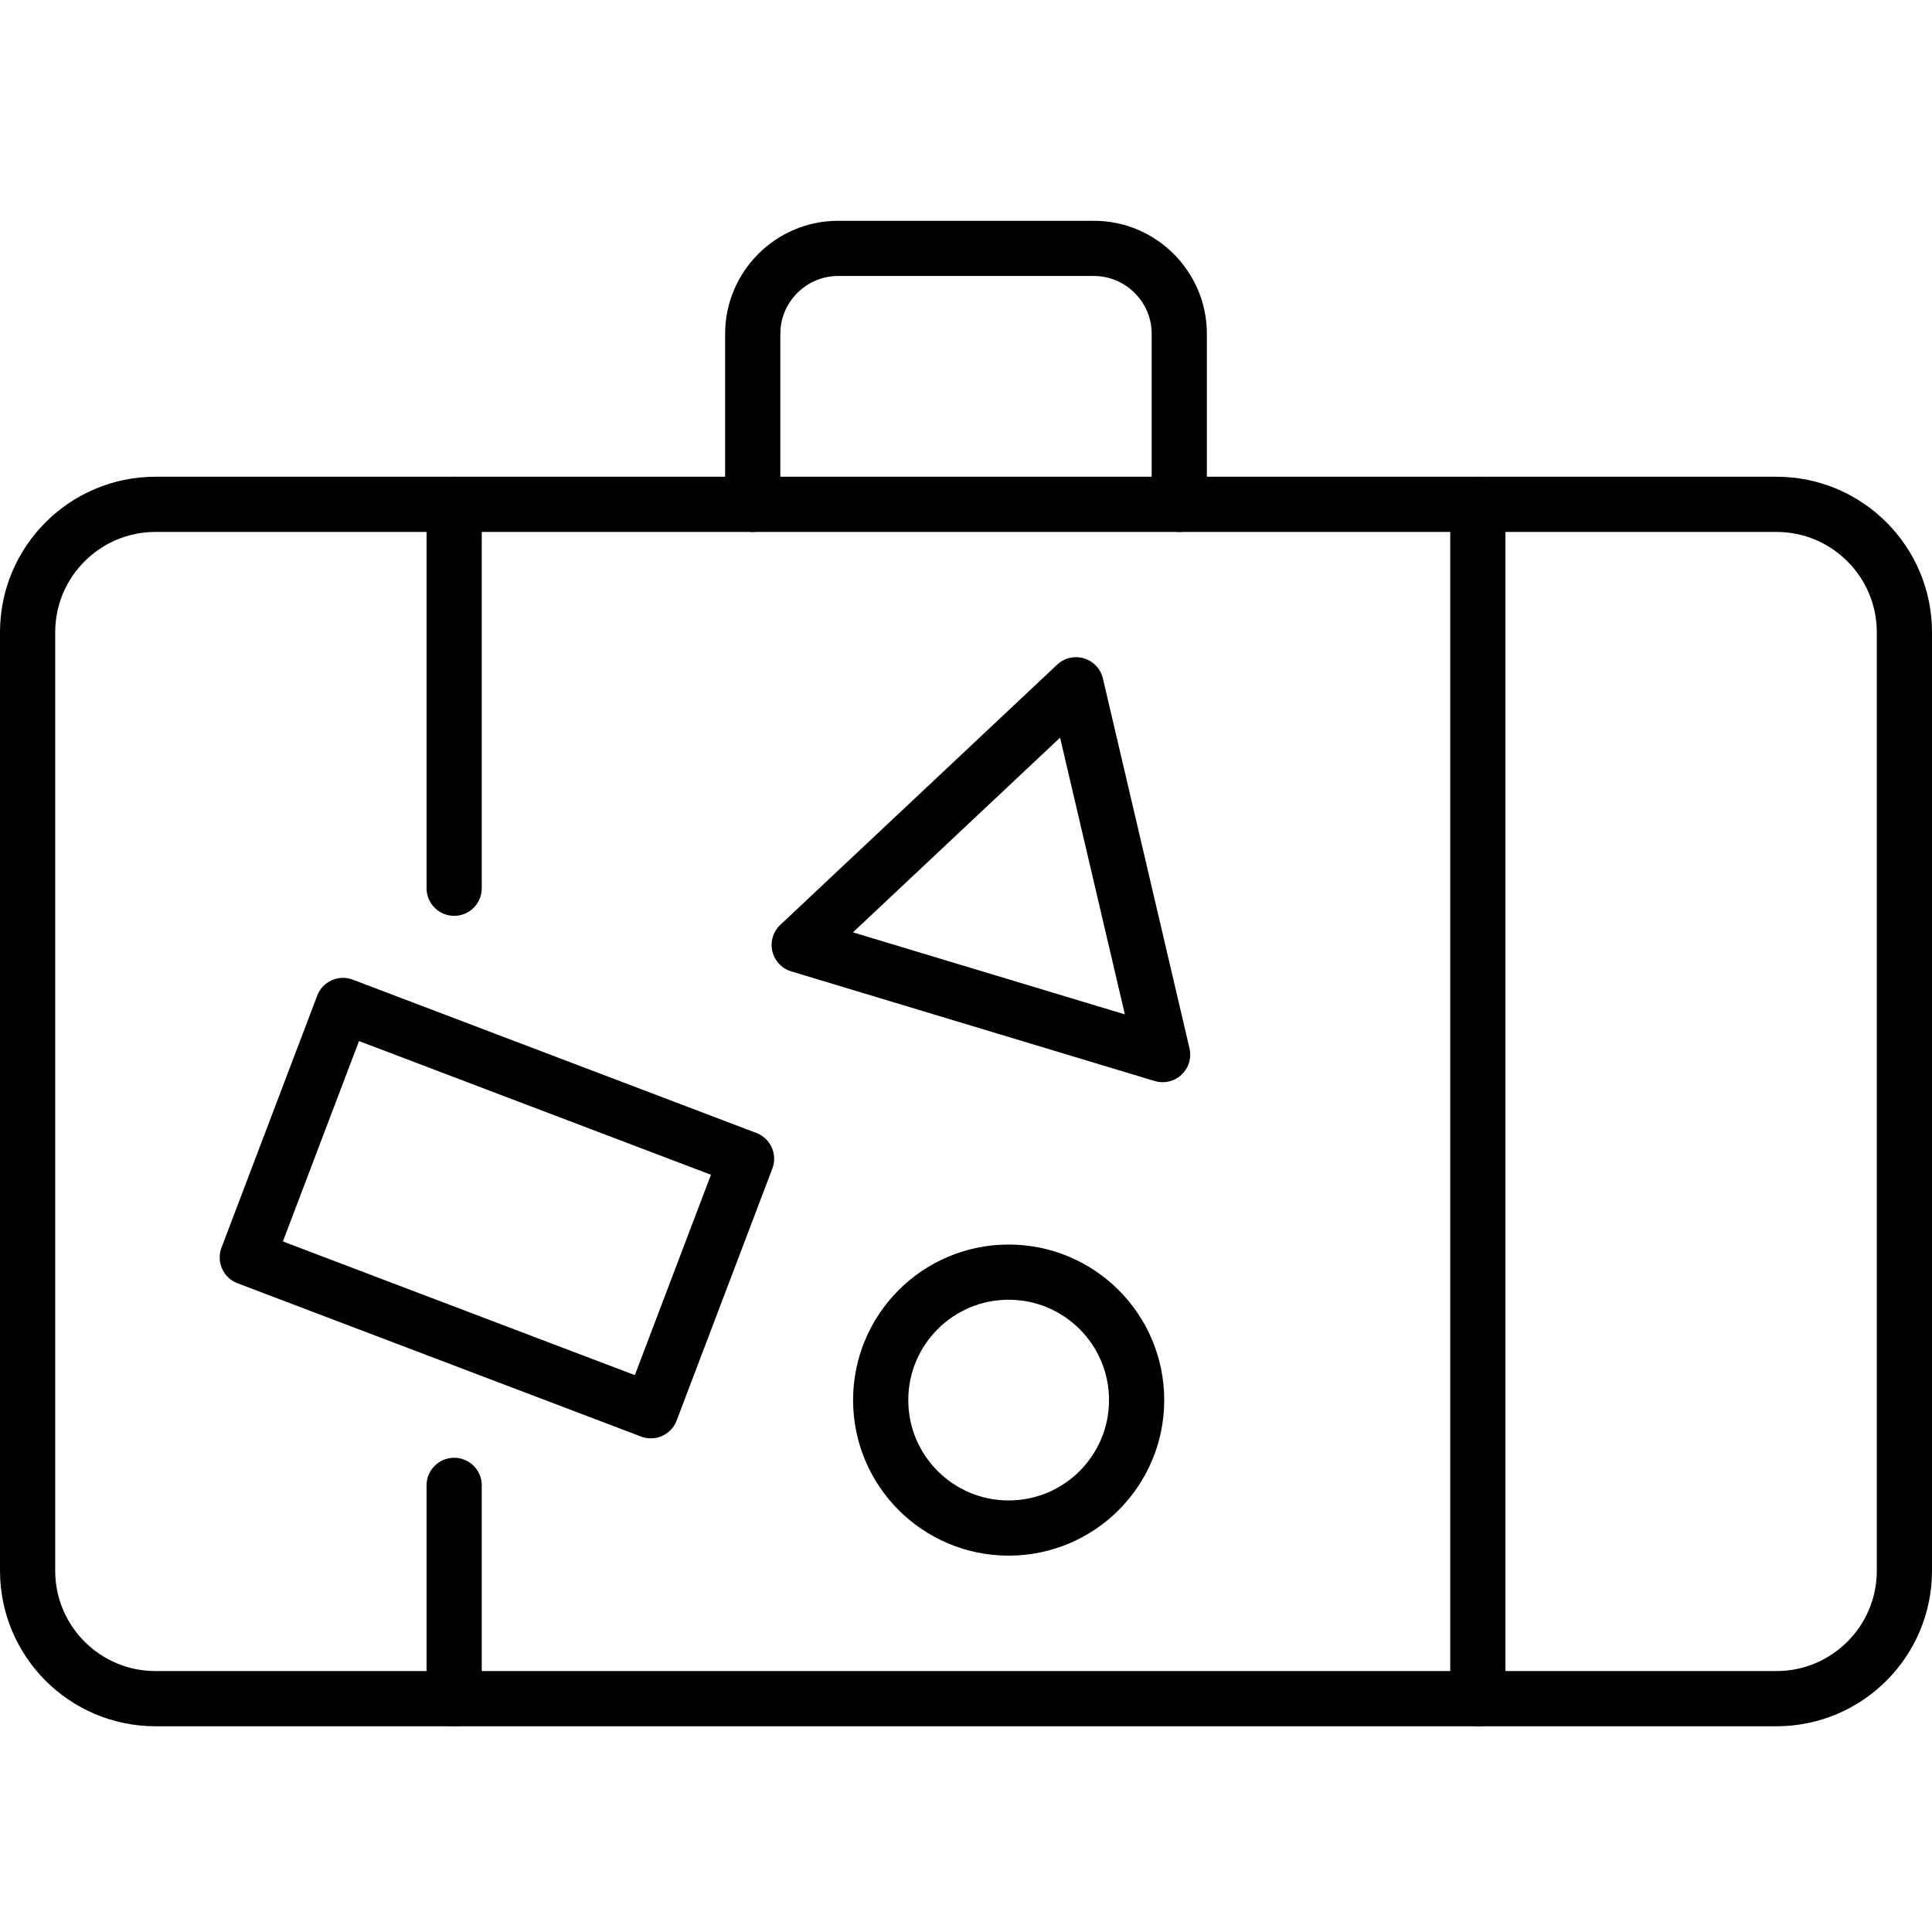
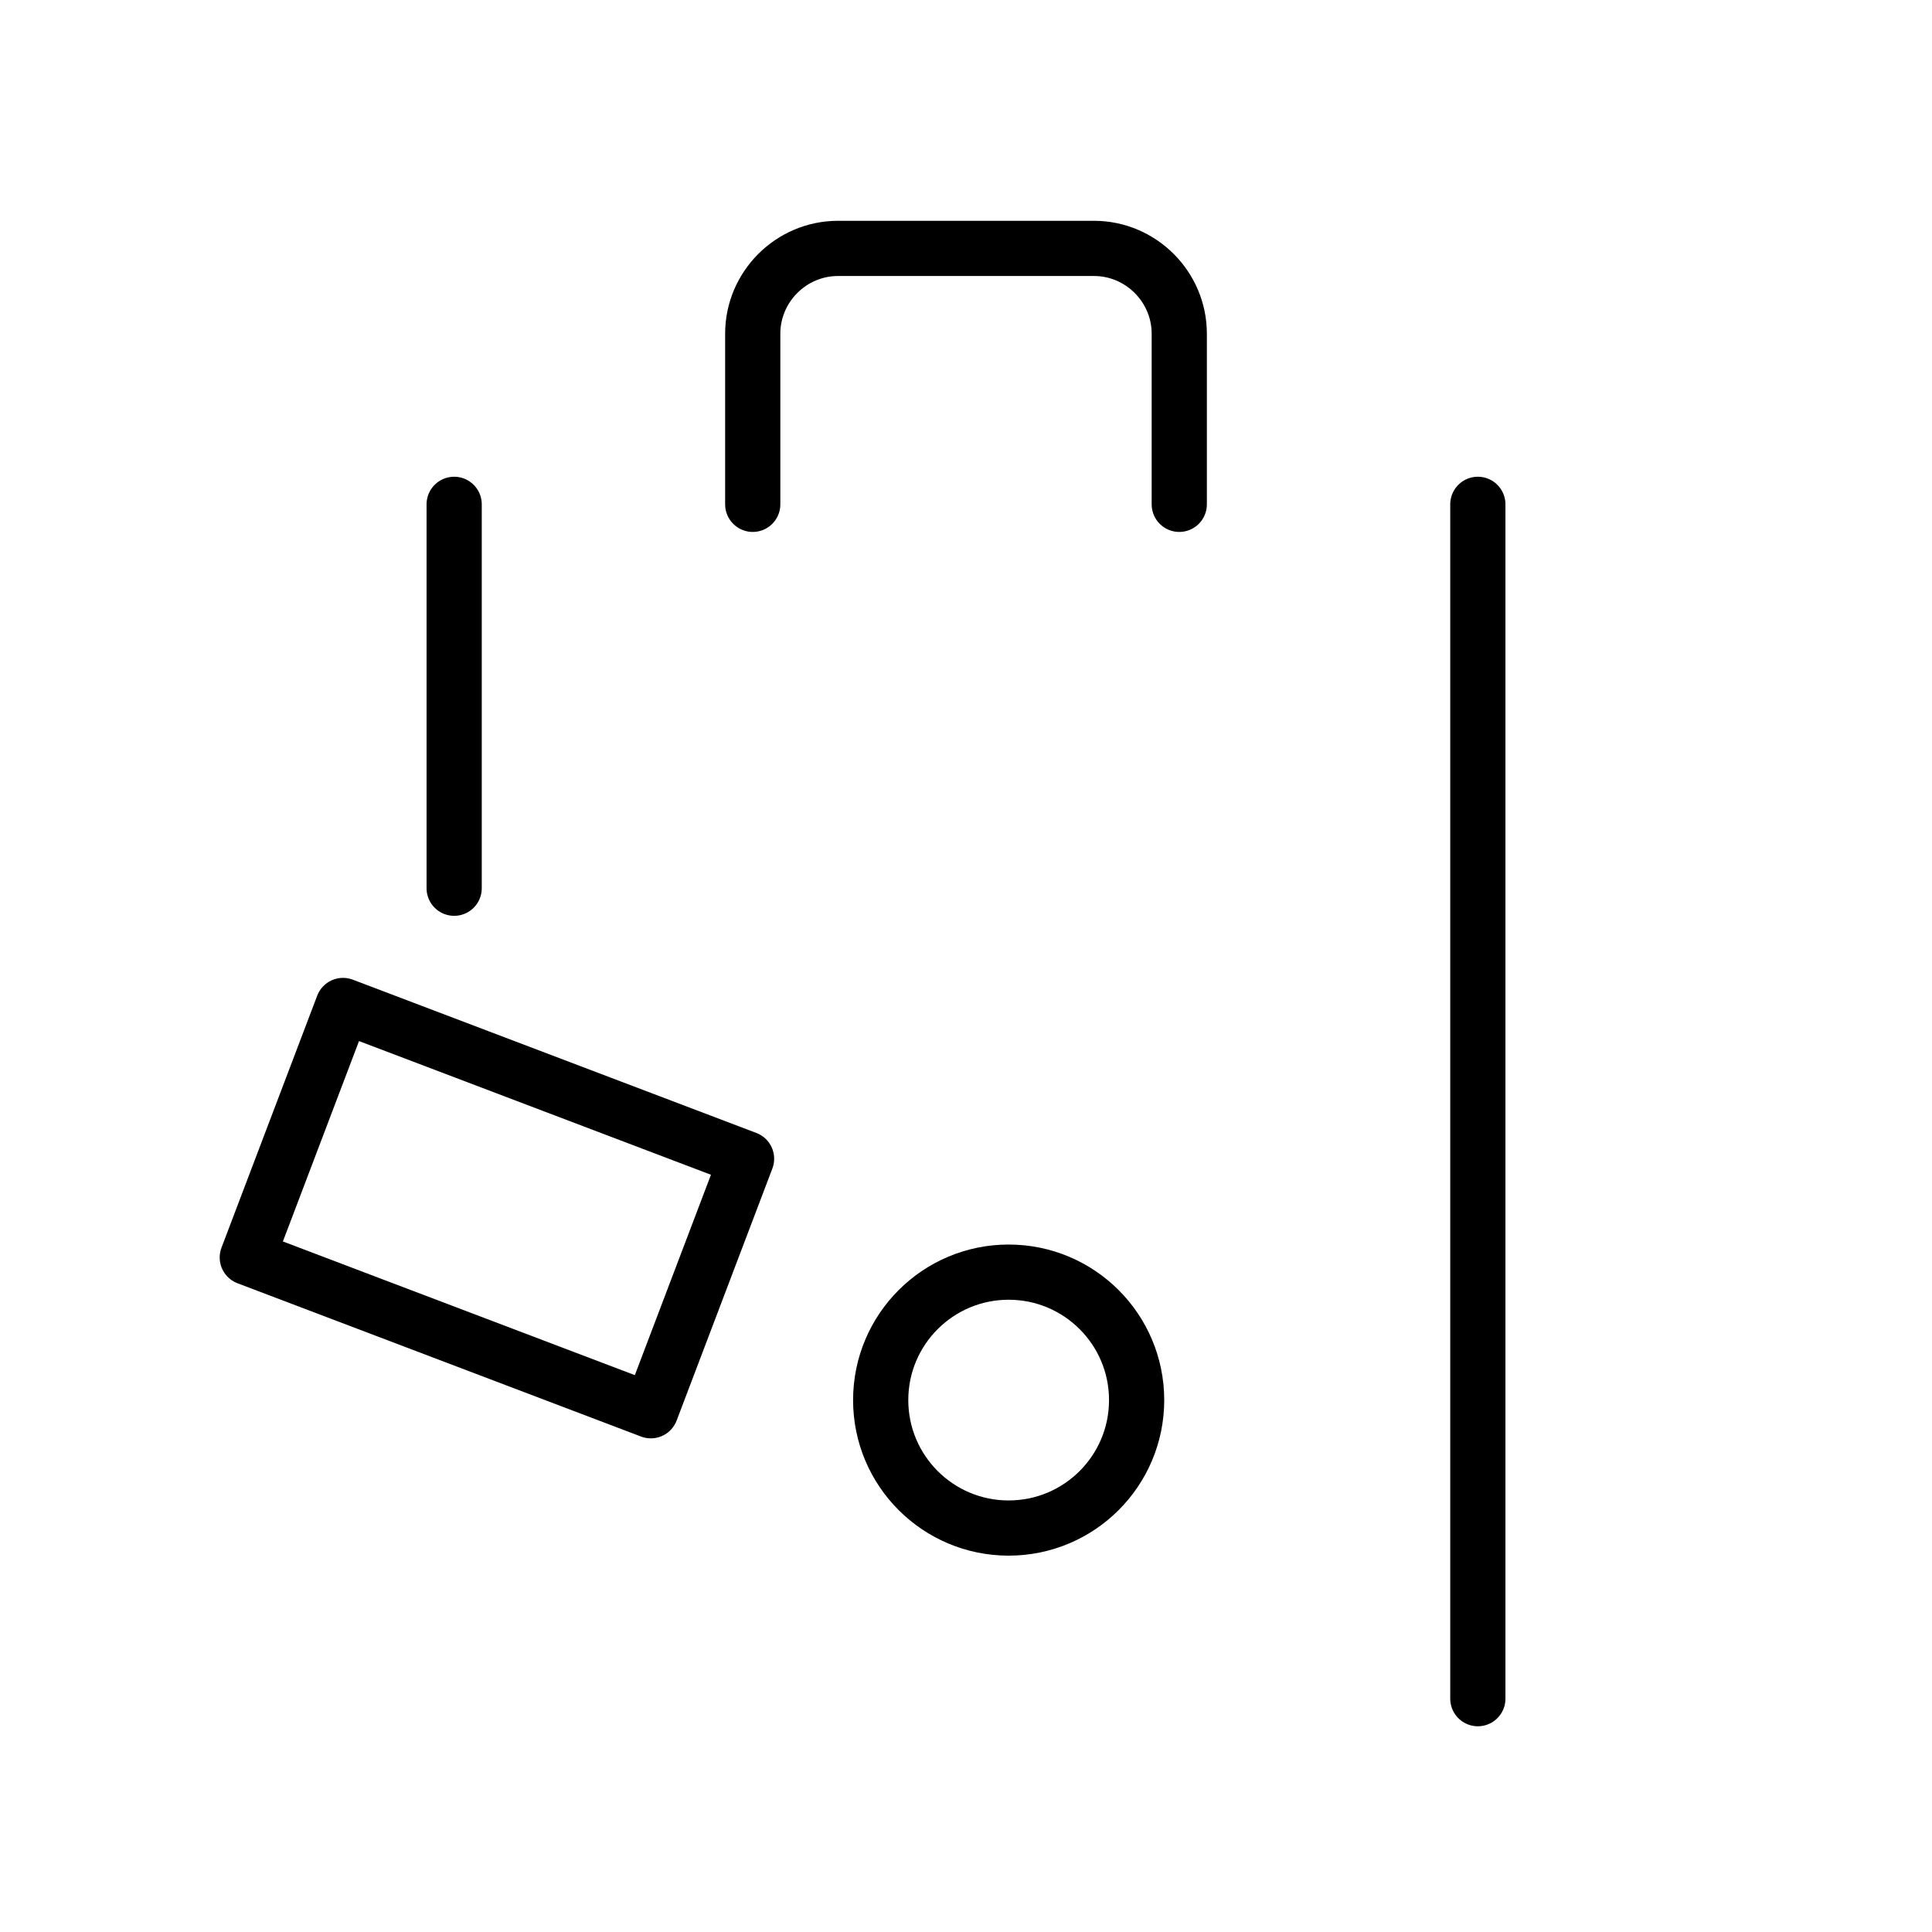
<svg xmlns="http://www.w3.org/2000/svg" width="70" height="70" viewBox="0 0 70 70" fill="none">
-   <path d="M64.364 18.273H5.636C3.076 18.273 1 20.349 1 22.91V56.91C1 59.47 3.076 61.546 5.636 61.546H64.364C66.924 61.546 69 59.47 69 56.91V22.91C69 20.349 66.924 18.273 64.364 18.273Z" stroke="black" stroke-width="2" stroke-linecap="round" stroke-linejoin="round" />
  <path d="M16.455 32.182V18.273" stroke="black" stroke-width="2" stroke-linecap="round" stroke-linejoin="round" />
-   <path d="M16.455 61.546V53.818" stroke="black" stroke-width="2" stroke-linecap="round" stroke-linejoin="round" />
  <path d="M53.545 18.273V61.546" stroke="black" stroke-width="2" stroke-linecap="round" stroke-linejoin="round" />
  <path d="M27.273 18.273V12.091C27.273 10.391 28.664 9 30.364 9H39.636C41.336 9 42.727 10.391 42.727 12.091V18.273" stroke="black" stroke-width="2" stroke-linecap="round" stroke-linejoin="round" />
  <path d="M27.049 41.984L12.428 36.43L8.96 45.56L23.581 51.114L27.049 41.984Z" stroke="black" stroke-width="2" stroke-linecap="round" stroke-linejoin="round" />
-   <path d="M42.124 38.21L28.957 34.238L38.987 24.811L42.124 38.21Z" stroke="black" stroke-width="2" stroke-linecap="round" stroke-linejoin="round" />
  <path d="M36.545 55.364C39.106 55.364 41.182 53.289 41.182 50.728C41.182 48.168 39.106 46.092 36.545 46.092C33.985 46.092 31.909 48.168 31.909 50.728C31.909 53.289 33.985 55.364 36.545 55.364Z" stroke="black" stroke-width="2" stroke-linecap="round" stroke-linejoin="round" />
</svg>